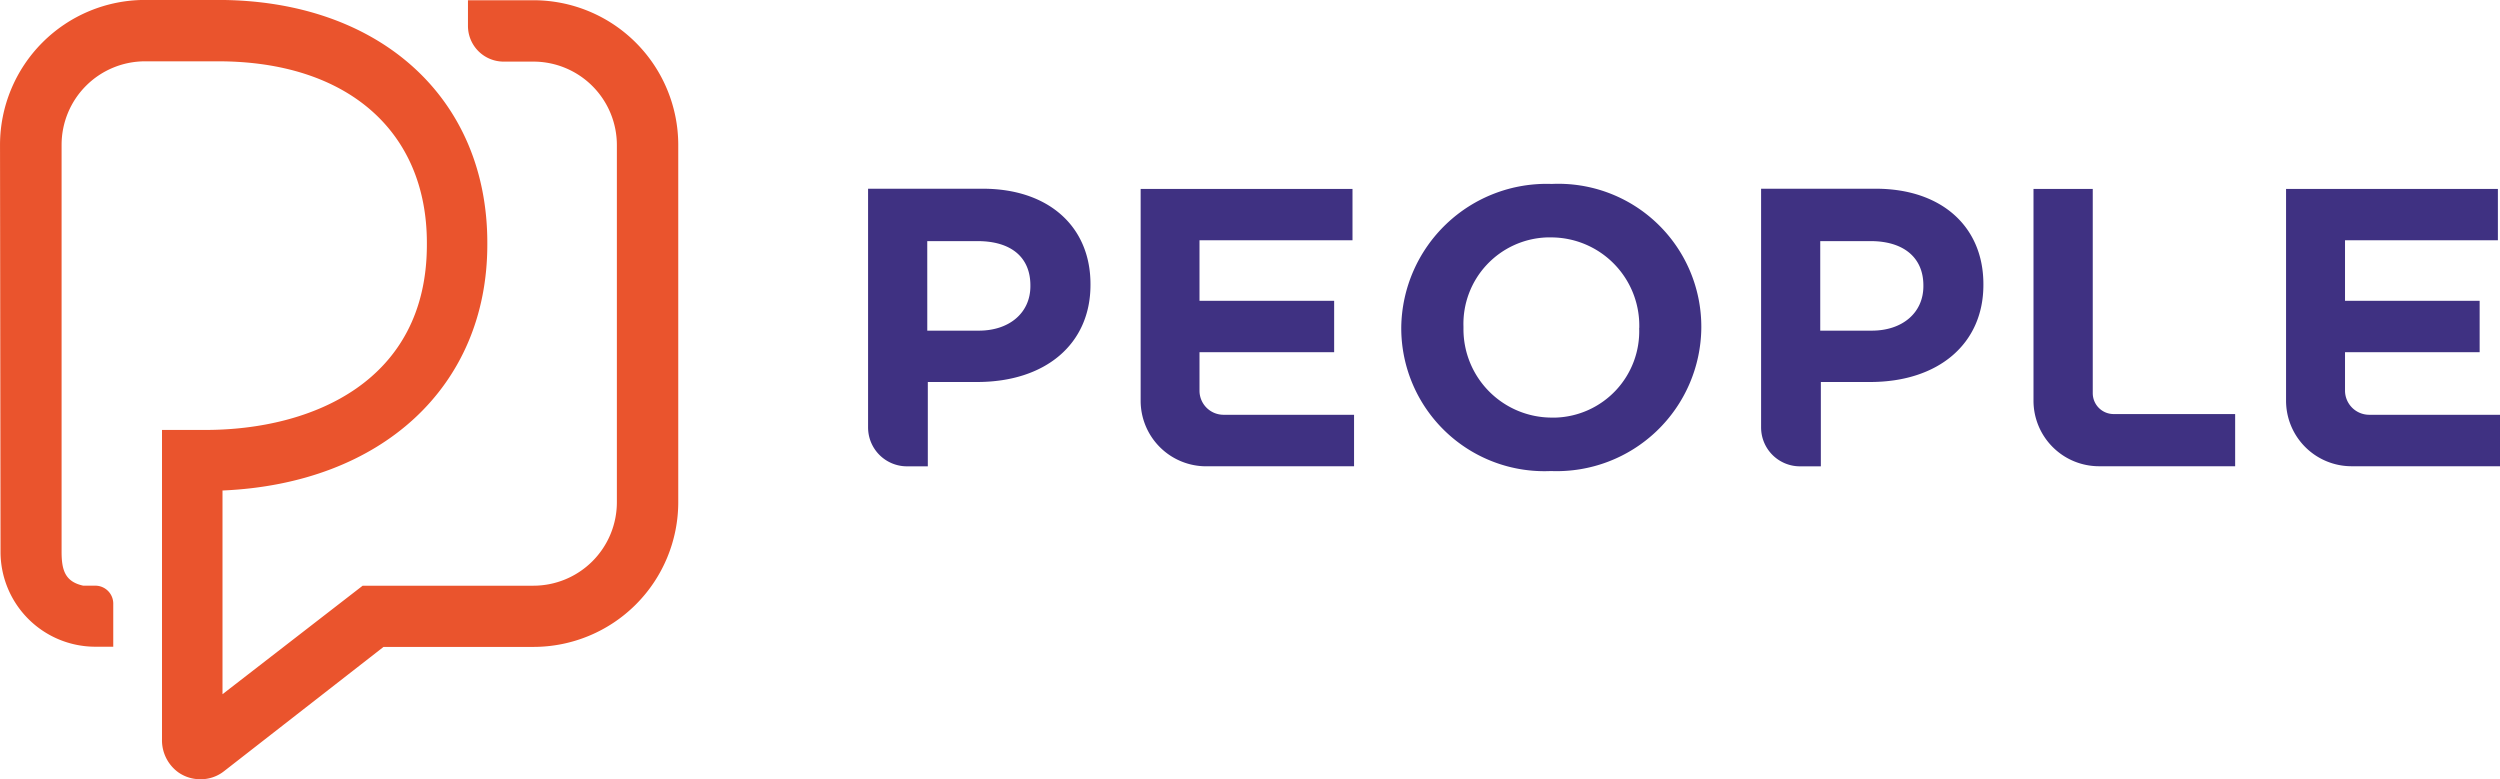
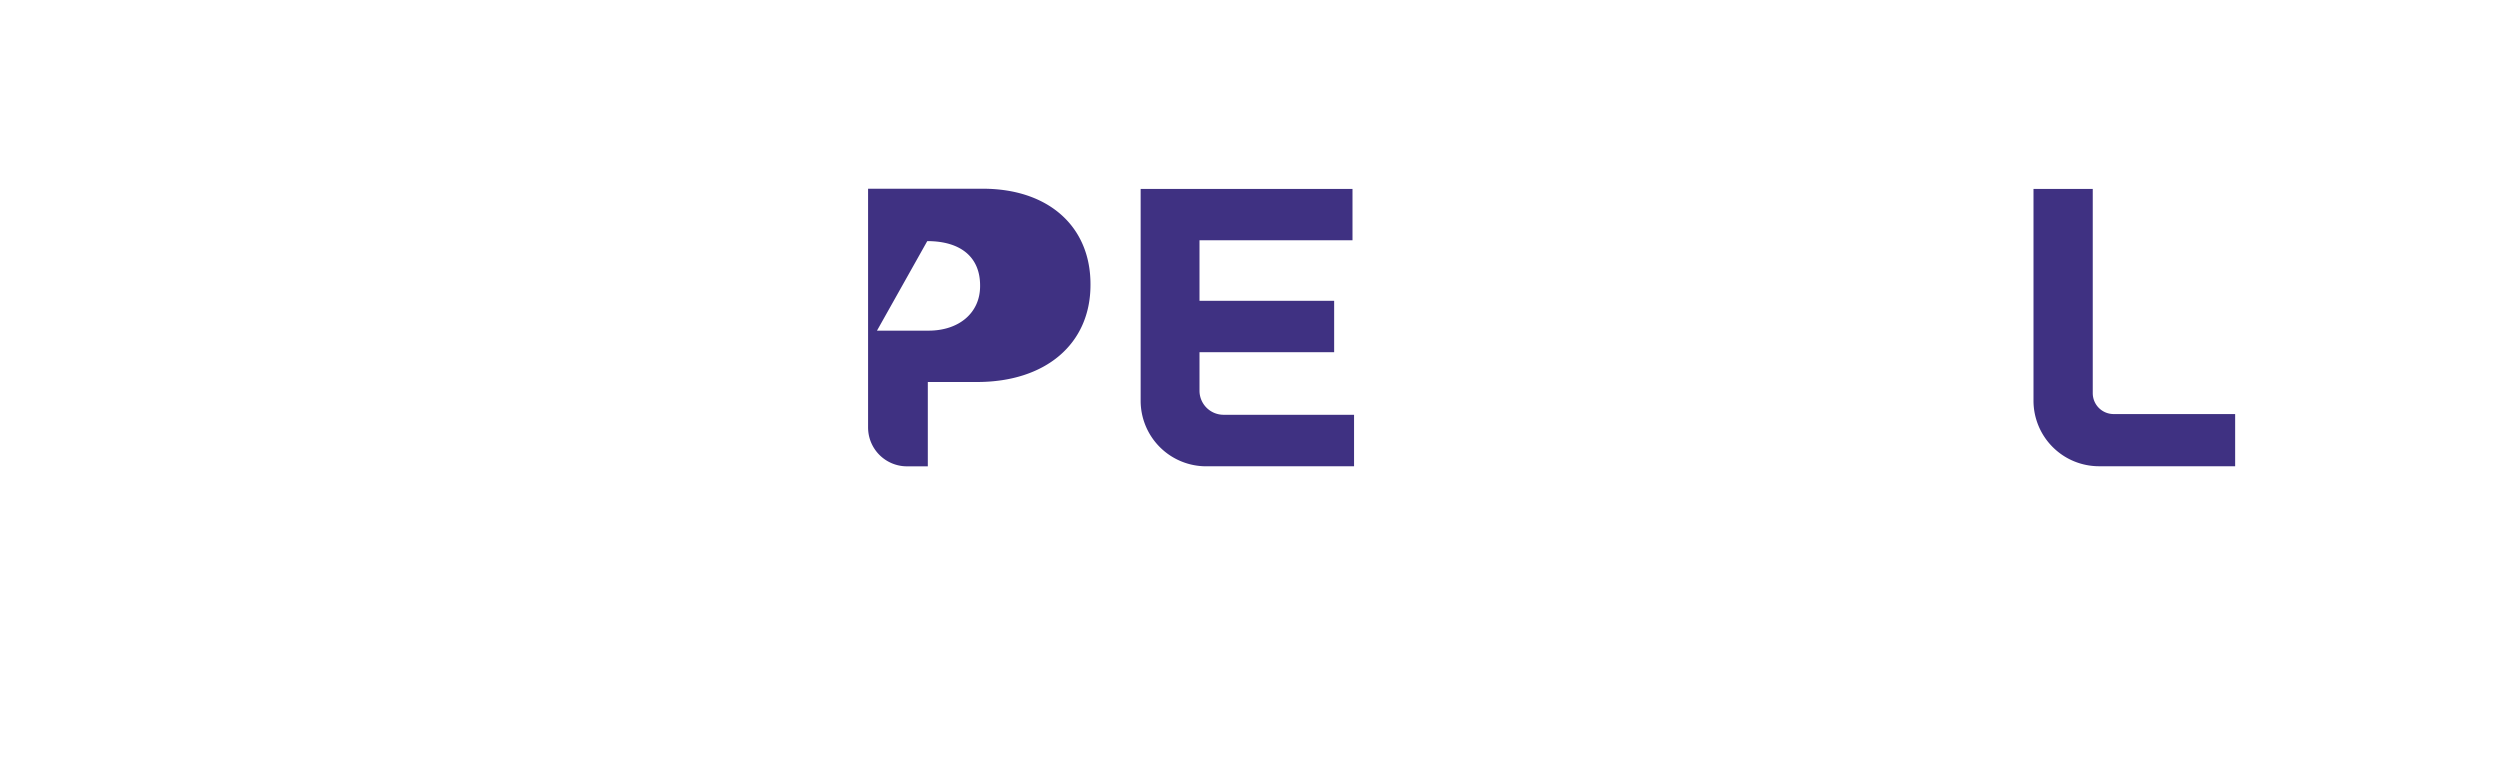
<svg xmlns="http://www.w3.org/2000/svg" width="135" height="42.08" viewBox="0 0 135 42.08">
  <g transform="translate(0 0.003)">
-     <path d="M3096.937,644.857v-.045c0-3.125-2.283-5.151-5.81-5.151h-6.2v12.891a2.1,2.1,0,0,0,2.1,2.1h1.126v-4.554h2.671C3094.527,650.093,3096.937,648.036,3096.937,644.857Zm-8.814-2.367h2.716c1.809,0,2.853.868,2.853,2.39v.045c0,1.431-1.127,2.4-2.785,2.4h-2.783Z" transform="translate(-3038.051 -629.473)" fill="#3f3182" />
+     <path d="M3096.937,644.857v-.045c0-3.125-2.283-5.151-5.81-5.151h-6.2v12.891a2.1,2.1,0,0,0,2.1,2.1h1.126v-4.554h2.671C3094.527,650.093,3096.937,648.036,3096.937,644.857Zm-8.814-2.367c1.809,0,2.853.868,2.853,2.39v.045c0,1.431-1.127,2.4-2.785,2.4h-2.783Z" transform="translate(-3038.051 -629.473)" fill="#3f3182" />
    <path d="M3218.733,654.734h7.991v-2.779h-7.046a1.3,1.3,0,0,1-1.3-1.3v-2.08h7.271V645.8h-7.271v-3.27h8.262V639.76H3215.2V651.2a3.539,3.539,0,0,0,3.533,3.537Z" transform="translate(-3153.605 -629.56)" fill="#3f3182" />
-     <path d="M3766.293,654.734h8.02v-2.779h-7.069a1.308,1.308,0,0,1-1.3-1.3v-2.08h7.27V645.8h-7.27v-3.27h8.255V639.76H3762.76V651.2A3.54,3.54,0,0,0,3766.293,654.734Z" transform="translate(-3639.313 -629.56)" fill="#3f3182" />
-     <path d="M3347.948,637.366a7.847,7.847,0,0,0-8.125,7.749v.045a7.727,7.727,0,0,0,8.082,7.709,7.81,7.81,0,0,0,8.121-7.755v-.039A7.72,7.72,0,0,0,3347.948,637.366Zm4.723,7.795a4.666,4.666,0,0,1-4.505,4.822h-.218a4.775,4.775,0,0,1-4.766-4.778v-.13a4.673,4.673,0,0,1,4.517-4.822h.212a4.766,4.766,0,0,1,4.766,4.762c0,.034,0,.067,0,.1Z" transform="translate(-3264.155 -627.436)" fill="#3f3182" />
-     <path d="M3523.81,644.857v-.045c0-3.125-2.282-5.151-5.81-5.151h-6.194v12.891a2.1,2.1,0,0,0,2.1,2.1h1.127v-4.554h2.671C3521.387,650.093,3523.81,648.036,3523.81,644.857ZM3515,642.49h2.717c1.787,0,2.852.891,2.852,2.39v.045c0,1.431-1.127,2.4-2.784,2.4H3515Z" transform="translate(-3416.707 -629.473)" fill="#3f3182" />
    <path d="M3645.555,654.734h7.355v-2.818h-6.562a1.127,1.127,0,0,1-1.127-1.127V639.76h-3.2v11.446a3.54,3.54,0,0,0,3.539,3.528Z" transform="translate(-3532.212 -629.56)" fill="#3f3182" />
-     <path d="M2680.741,591.532a2.059,2.059,0,0,1-1.172-.366,2.136,2.136,0,0,1-.89-1.787V572.67h2.333c5.781,0,11.97-2.627,11.97-10v-.1c0-6.047-4.312-9.806-11.272-9.806h-3.944a4.509,4.509,0,0,0-4.509,4.509v21.98c0,1.009.2,1.612,1.167,1.826h.654a.97.97,0,0,1,.969.97h0v2.327h-.969a5.123,5.123,0,0,1-5.118-5.123l-.028-21.98a7.834,7.834,0,0,1,7.823-7.823h3.945c8.7,0,14.546,5.27,14.546,13.109v.1c0,7.67-5.708,12.912-14.3,13.281v11l7.569-5.859h9.219a4.509,4.509,0,0,0,4.508-4.509V557.289a4.509,4.509,0,0,0-4.508-4.509h-1.606a1.927,1.927,0,0,1-1.927-1.927v-1.387h3.534a7.822,7.822,0,0,1,7.822,7.823h0v19.274a7.822,7.822,0,0,1-7.822,7.823h-8.093l-8.623,6.719A2.025,2.025,0,0,1,2680.741,591.532Z" transform="translate(-2669.931 -549.456)" fill="#ea542d" />
  </g>
</svg>